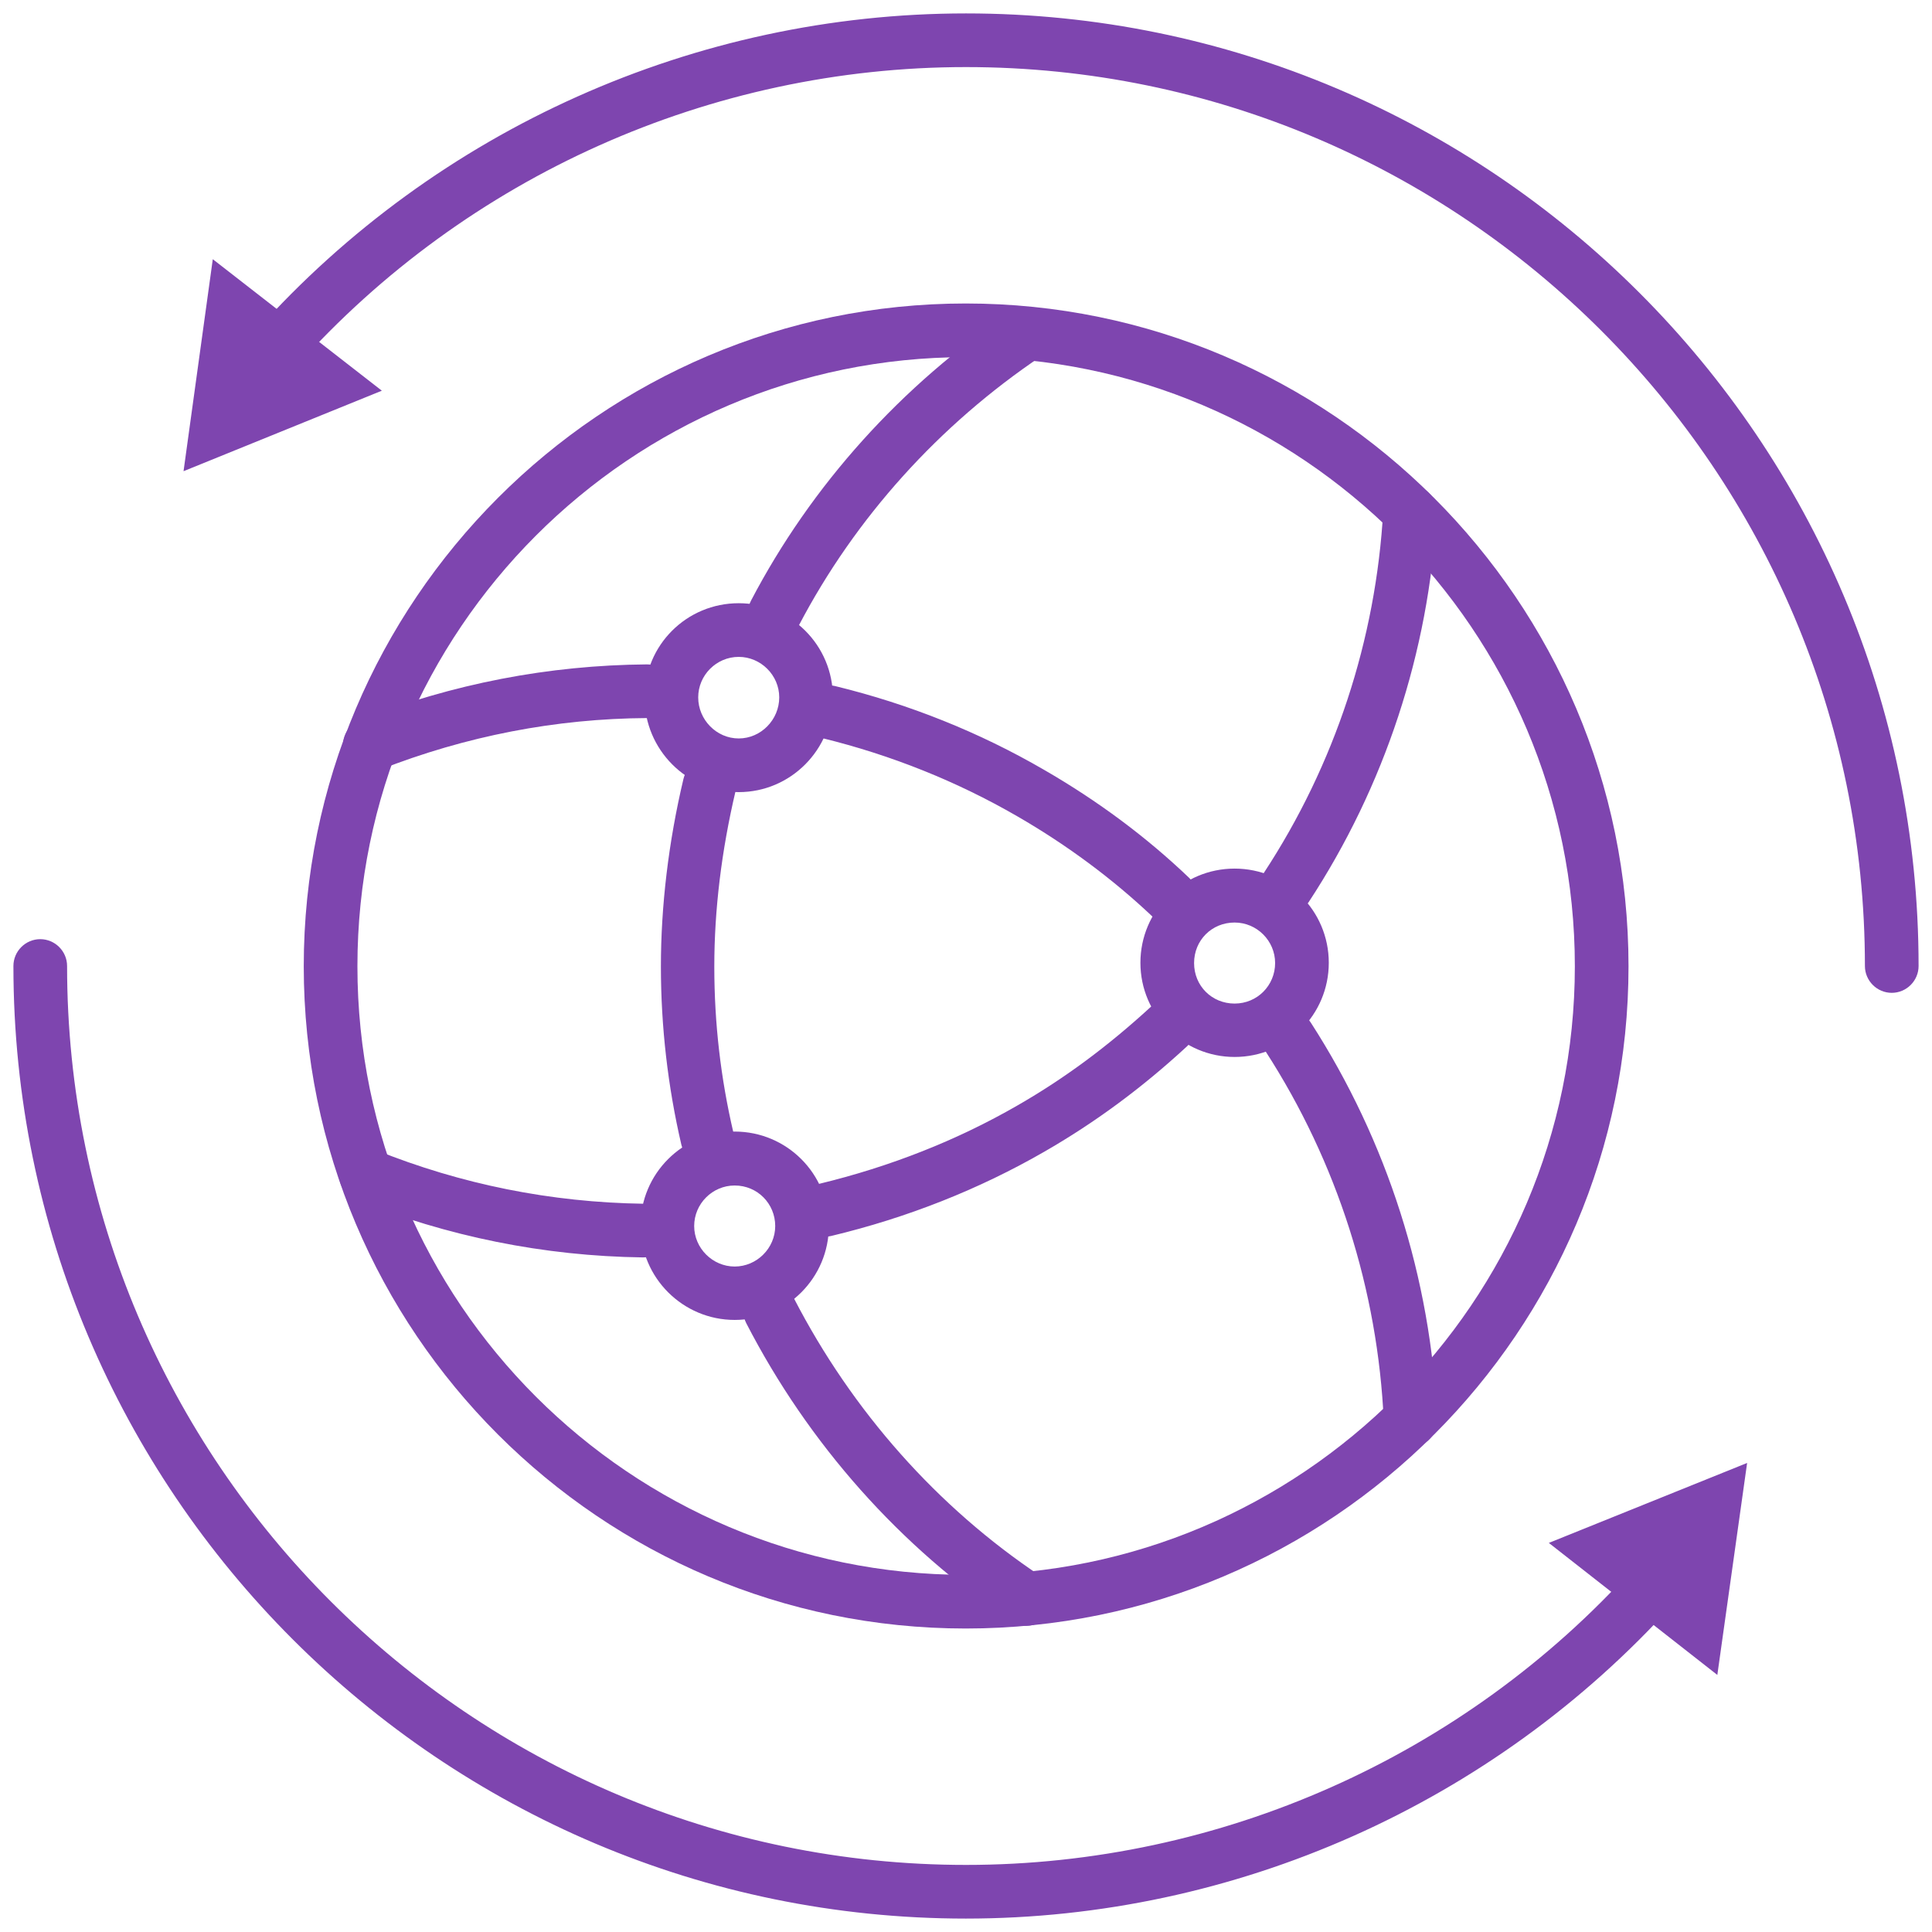
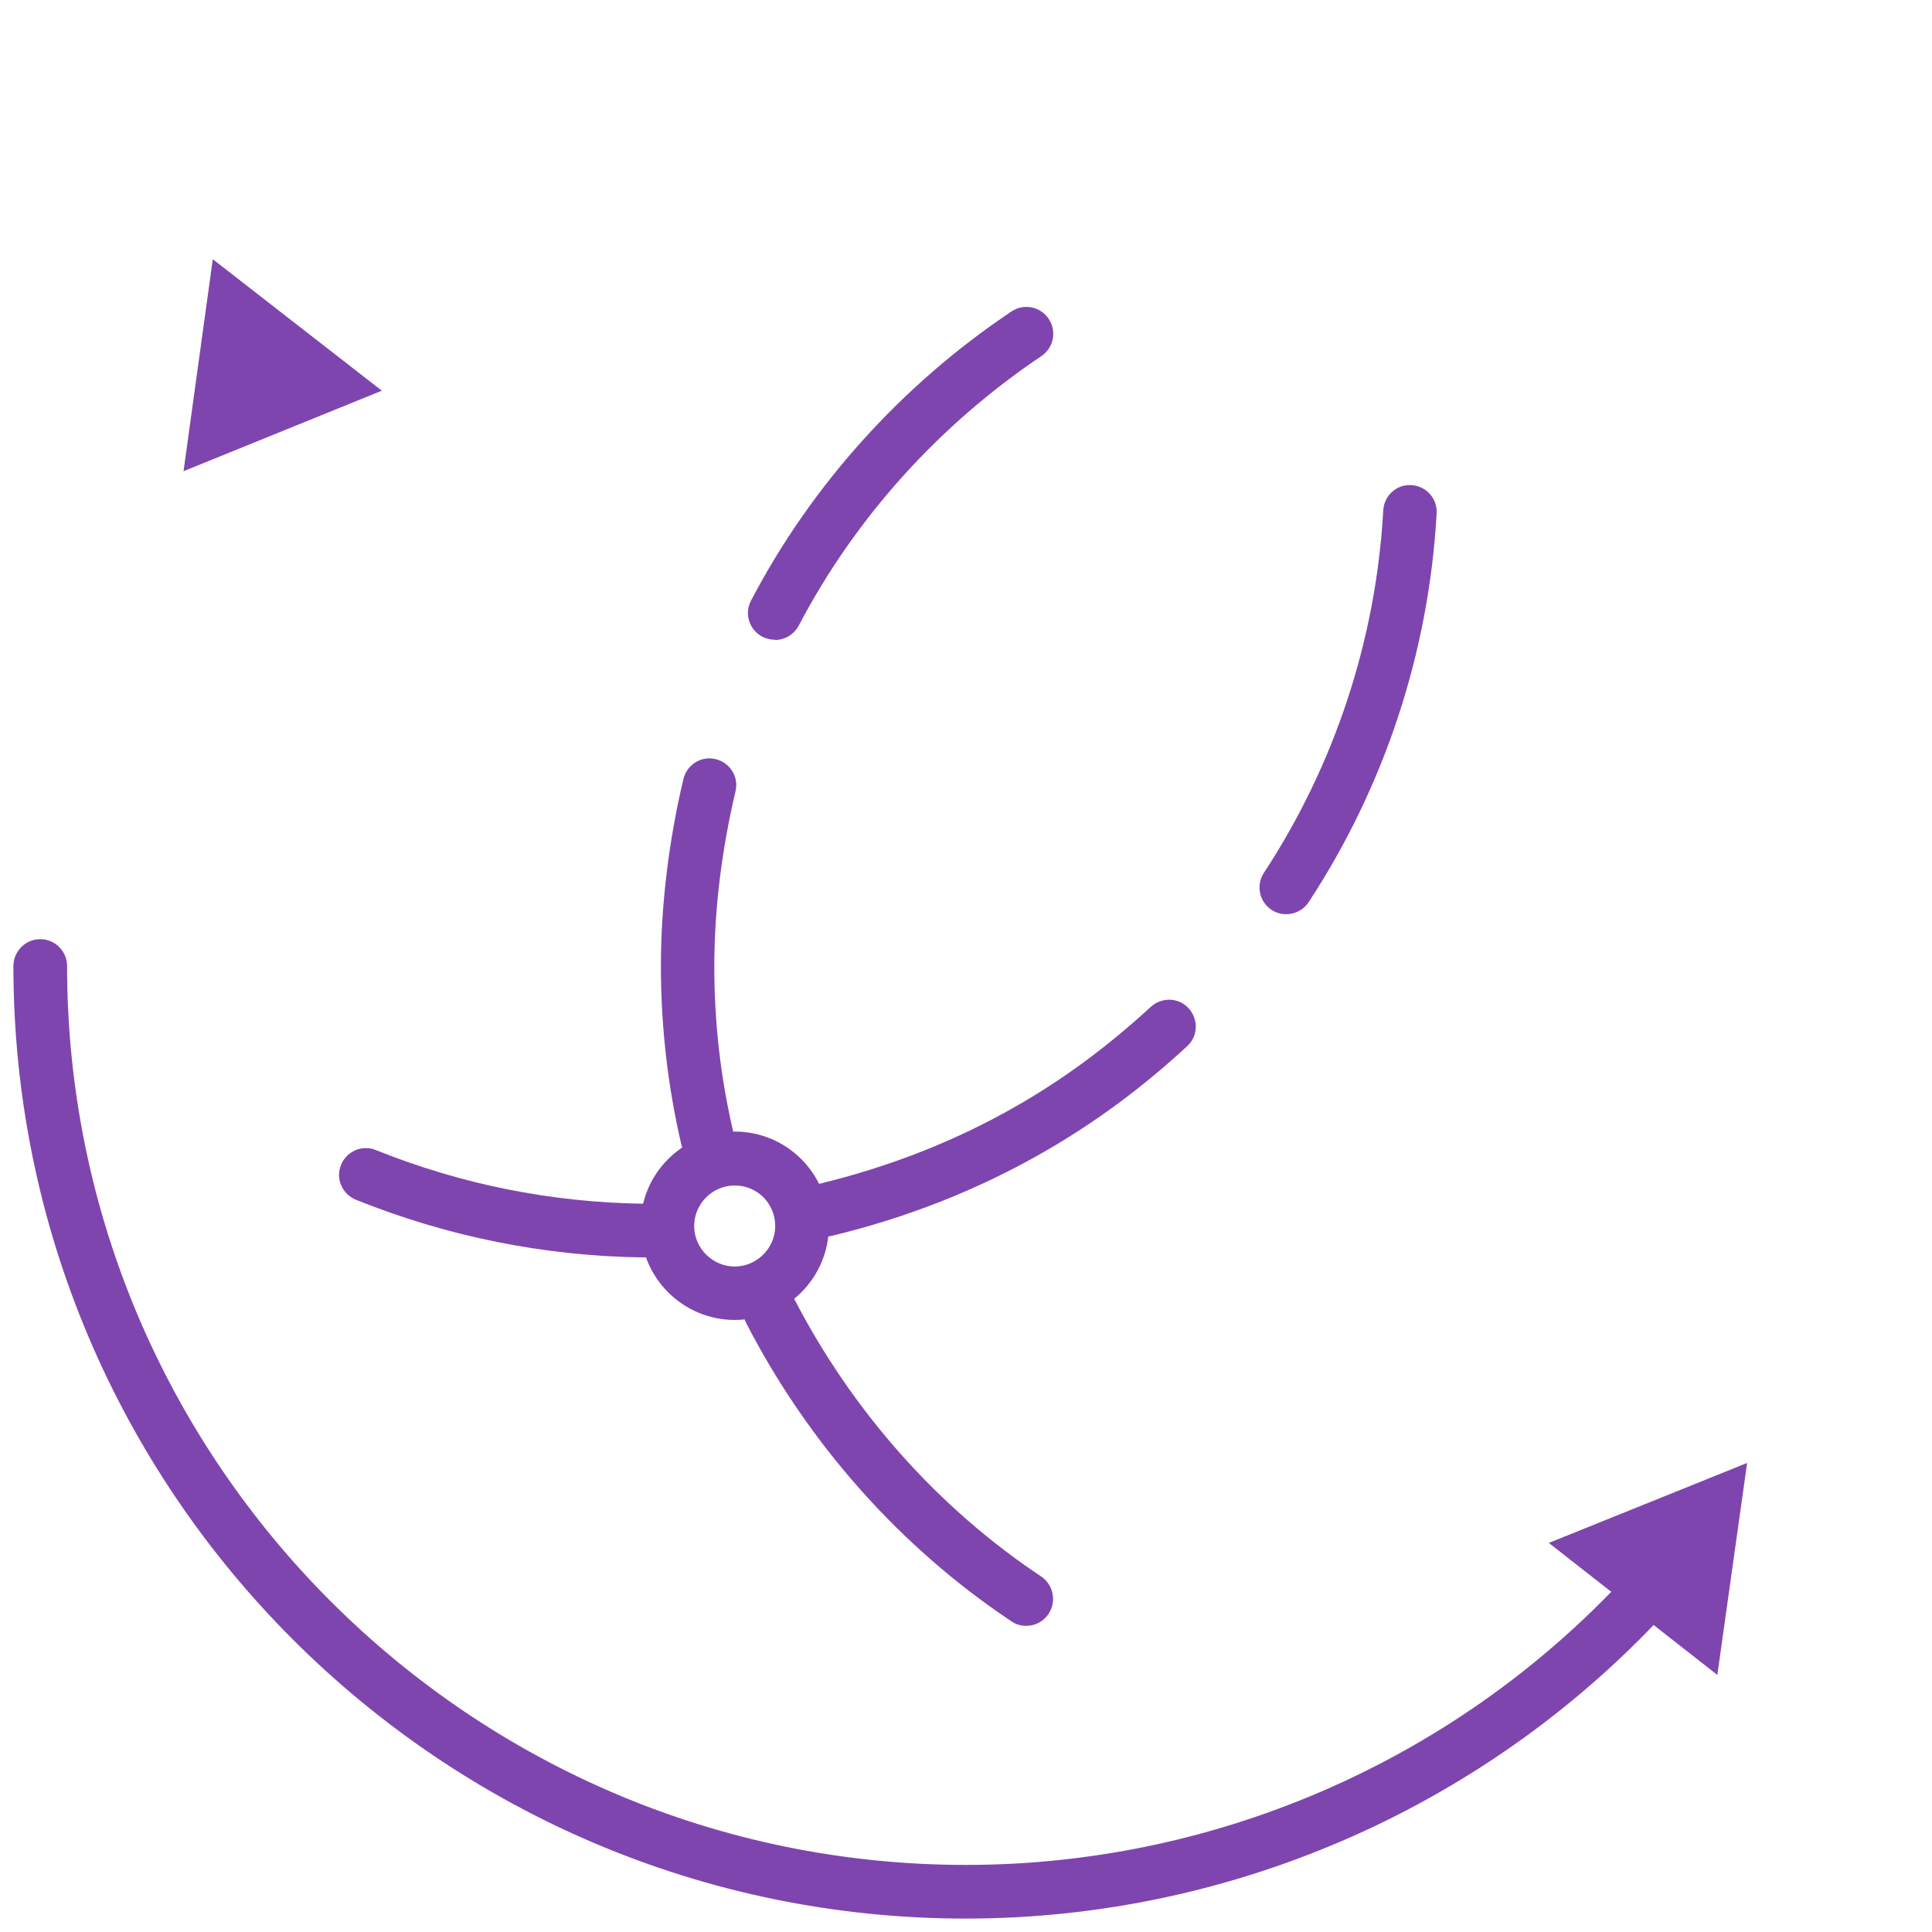
<svg xmlns="http://www.w3.org/2000/svg" id="Layer_1" data-name="Layer 1" width="72" height="72" viewBox="0 0 72 72">
  <defs>
    <style>
      .cls-1 {
        fill: #7e45af;
      }
    </style>
  </defs>
  <g>
    <g>
-       <path class="cls-1" d="M70.5,37c-.55,0-1-.45-1-1,0-18.47-15.03-33.5-33.5-33.5-9.51,0-18.6,4.06-24.95,11.15-.37.41-1,.45-1.41.08-.41-.37-.45-1-.08-1.41C16.29,4.81,25.93.5,36,.5c19.58,0,35.5,15.92,35.5,35.5,0,.55-.45,1-1,1Z" />
      <polygon class="cls-1" points="14.23 14.56 6.84 17.56 7.93 9.66 14.23 14.56" />
    </g>
    <g>
      <path class="cls-1" d="M36,71.5C16.42,71.5.5,55.58.5,36c0-.55.45-1,1-1s1,.45,1,1c0,18.47,15.03,33.5,33.5,33.5,9.47,0,18.55-4.04,24.89-11.08.37-.41,1-.44,1.41-.07.41.37.44,1,.07,1.41-6.73,7.46-16.34,11.74-26.38,11.74Z" />
      <polygon class="cls-1" points="57.72 57.5 65.11 54.52 64 62.42 57.72 57.5" />
    </g>
  </g>
  <g>
    <path class="cls-1" d="M38.24,60.59c-.19,0-.38-.05-.55-.17-4.14-2.76-7.56-6.61-9.88-11.11-.25-.49-.06-1.09.43-1.35.49-.26,1.09-.06,1.35.43,2.17,4.2,5.35,7.79,9.21,10.36.46.31.58.93.28,1.39-.19.29-.51.45-.83.45ZM26.36,43.42c-.45,0-.86-.31-.97-.77-.5-2.15-.76-4.39-.76-6.63s.28-4.63.84-6.99c.13-.54.67-.87,1.2-.74.54.13.87.67.74,1.2-.52,2.21-.79,4.41-.79,6.53s.24,4.17.71,6.18c.13.54-.21,1.08-.75,1.2-.08.02-.15.03-.23.03ZM28.87,23.84c-.16,0-.32-.04-.46-.11-.49-.26-.68-.86-.42-1.35,2.25-4.3,5.61-8.03,9.7-10.77.46-.31,1.08-.19,1.39.27.31.46.19,1.08-.27,1.39-3.81,2.56-6.94,6.03-9.04,10.04-.18.34-.53.54-.89.54Z" />
    <path class="cls-1" d="M23.96,46.86h-.01c-3.69-.05-7.28-.78-10.69-2.15-.51-.21-.76-.79-.55-1.3.21-.51.79-.76,1.3-.55,3.18,1.28,6.53,1.95,9.97,2,.55,0,.99.46.99,1.01,0,.55-.45.99-1,.99ZM30.75,46.1c-.45,0-.86-.31-.97-.77-.13-.54.2-1.08.74-1.21,2.65-.64,5.14-1.62,7.41-2.93,1.74-1,3.36-2.2,4.96-3.67.41-.37,1.04-.35,1.41.06.37.41.35,1.04-.06,1.41-1.71,1.58-3.46,2.86-5.32,3.93-2.43,1.4-5.1,2.46-7.94,3.14-.08.02-.16.03-.24.03ZM47.94,34.07c-.19,0-.38-.05-.55-.16-.46-.3-.59-.92-.29-1.38,2.64-4.02,4.18-8.69,4.45-13.51.03-.55.5-.98,1.05-.94.55.03.97.5.94,1.05-.29,5.17-1.94,10.18-4.77,14.49-.19.29-.51.45-.84.45Z" />
-     <path class="cls-1" d="M52.57,53.93c-.53,0-.97-.42-1-.96-.22-4.9-1.74-9.66-4.4-13.78-.3-.46-.17-1.08.3-1.38.46-.3,1.08-.17,1.38.3,2.85,4.42,4.48,9.53,4.71,14.78.02.55-.4,1.02-.95,1.04-.02,0-.03,0-.05,0ZM43.63,34.43c-.25,0-.5-.09-.69-.28-1.47-1.39-3.16-2.65-5.03-3.73-2.25-1.3-4.69-2.28-7.26-2.91-.54-.13-.86-.67-.73-1.21.13-.54.68-.86,1.21-.73,2.75.67,5.37,1.72,7.78,3.12,2.01,1.16,3.82,2.51,5.4,4.02.4.38.42,1.01.04,1.41-.2.21-.46.31-.72.31ZM13.78,28.76c-.4,0-.78-.24-.93-.63-.2-.51.05-1.09.57-1.3,3.44-1.35,7.03-2.04,10.69-2.07h0c.55,0,1,.44,1,.99,0,.55-.44,1-.99,1.01-3.41.02-6.76.67-9.97,1.93-.12.05-.24.07-.37.07Z" />
-     <path class="cls-1" d="M35.99,60.69c-13.61,0-24.67-11.07-24.67-24.68s11.07-24.7,24.67-24.7,24.7,11.08,24.7,24.7-11.08,24.68-24.7,24.68ZM35.99,13.31c-12.5,0-22.67,10.18-22.67,22.7s10.17,22.68,22.67,22.68,22.7-10.17,22.7-22.68-10.18-22.7-22.7-22.7Z" />
-     <path class="cls-1" d="M46.01,39.39c-1.93,0-3.51-1.57-3.51-3.51s1.57-3.51,3.51-3.51,3.51,1.57,3.51,3.51-1.57,3.51-3.51,3.51ZM46.01,34.38c-.85,0-1.51.66-1.51,1.51s.66,1.51,1.51,1.51,1.51-.68,1.51-1.51-.68-1.51-1.51-1.51Z" />
    <path class="cls-1" d="M27.38,49.19c-1.93,0-3.51-1.57-3.51-3.51s1.57-3.51,3.51-3.51,3.51,1.57,3.51,3.51-1.57,3.51-3.51,3.51ZM27.38,44.18c-.83,0-1.51.68-1.51,1.51s.69,1.51,1.51,1.51,1.51-.68,1.51-1.51-.66-1.51-1.51-1.51Z" />
-     <path class="cls-1" d="M27.53,29.52c-1.93,0-3.51-1.58-3.51-3.53s1.57-3.51,3.51-3.51,3.51,1.57,3.51,3.51-1.57,3.53-3.51,3.53ZM27.53,24.48c-.83,0-1.51.68-1.51,1.51s.68,1.53,1.51,1.53,1.51-.7,1.51-1.53-.69-1.51-1.51-1.51Z" />
  </g>
</svg>